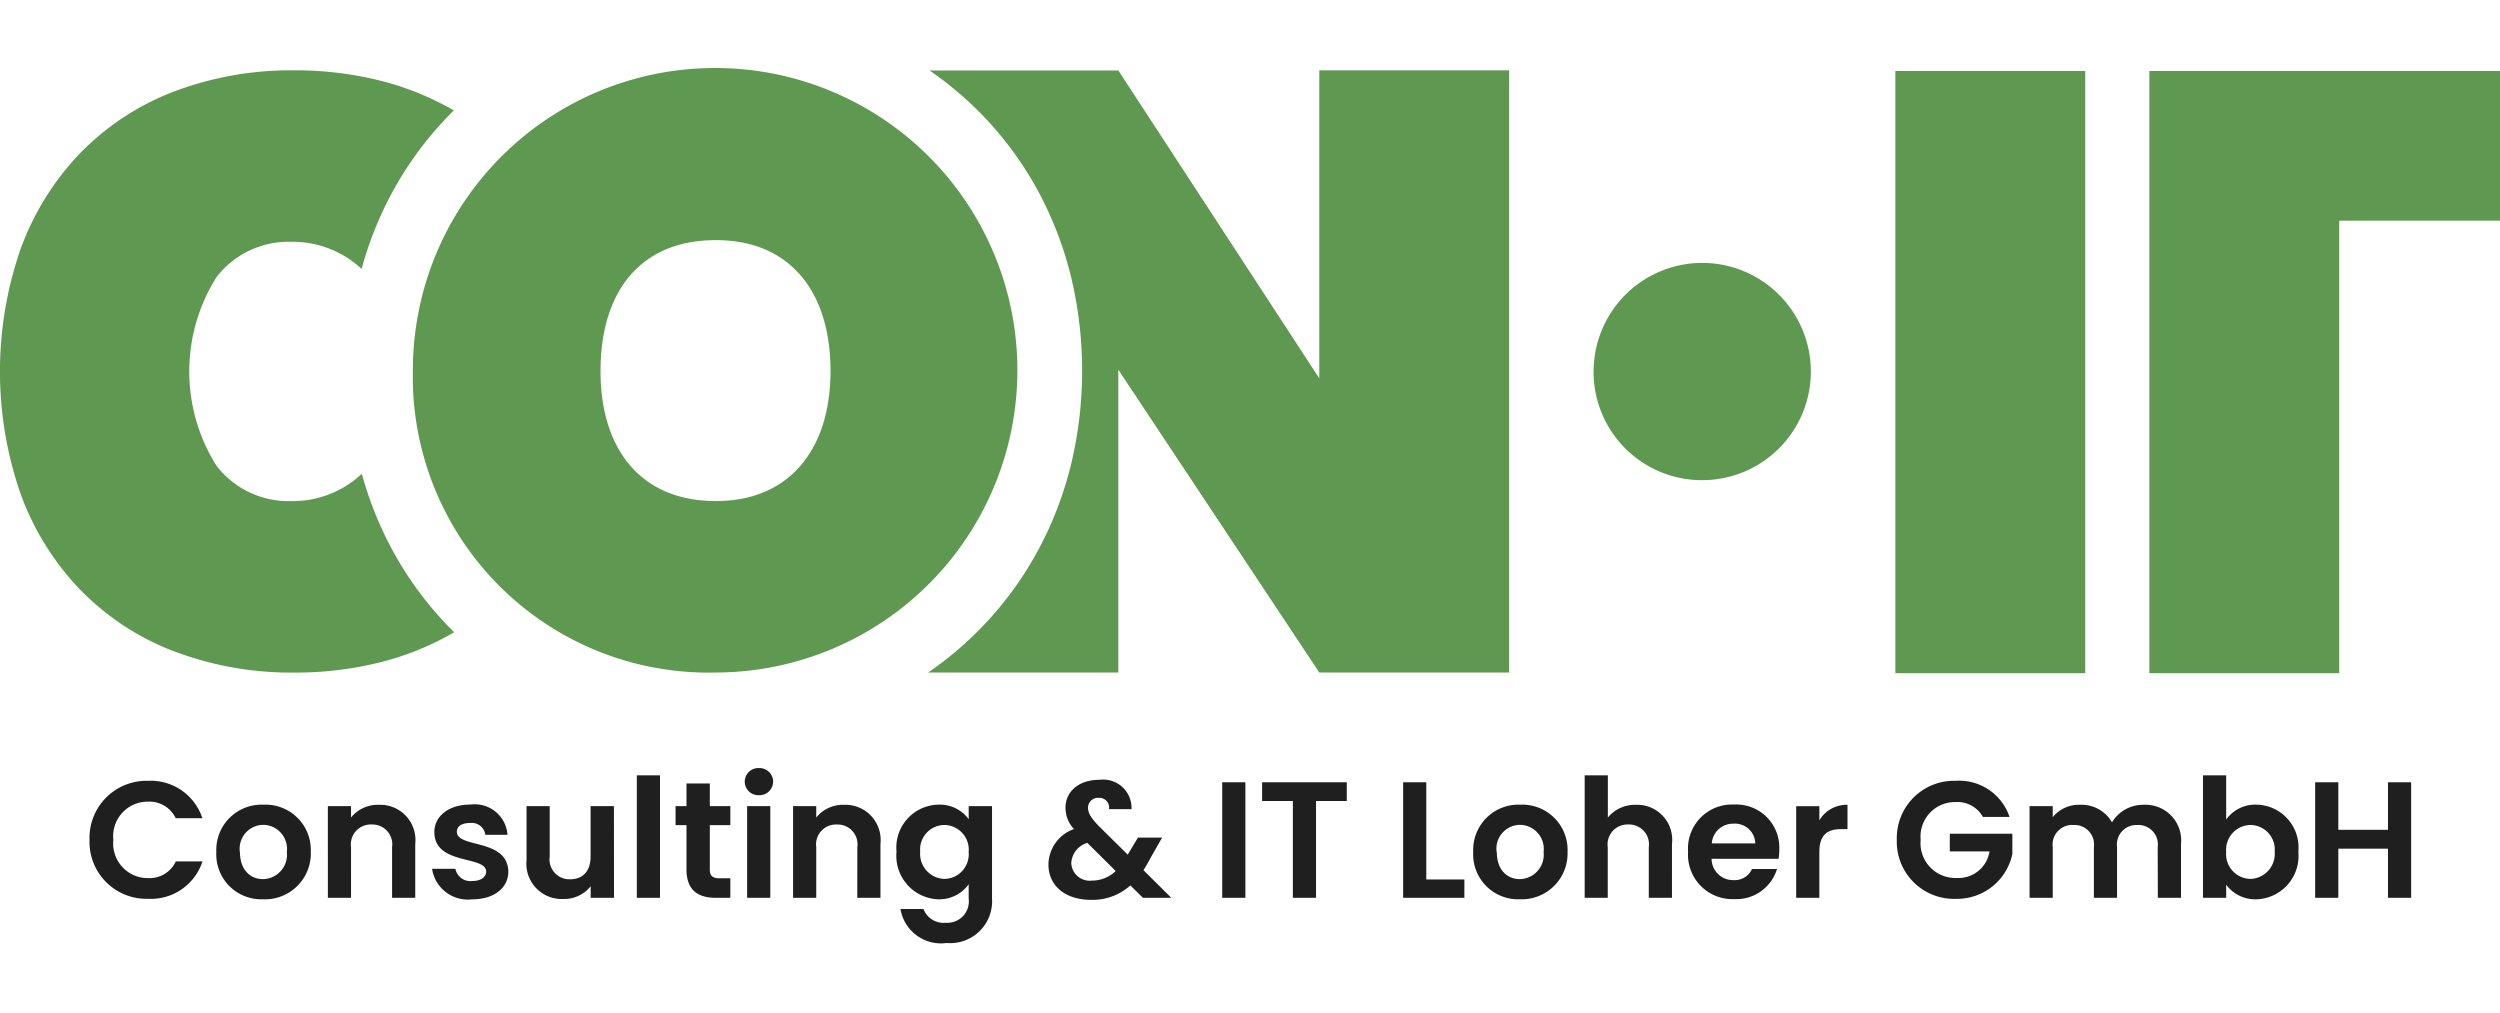
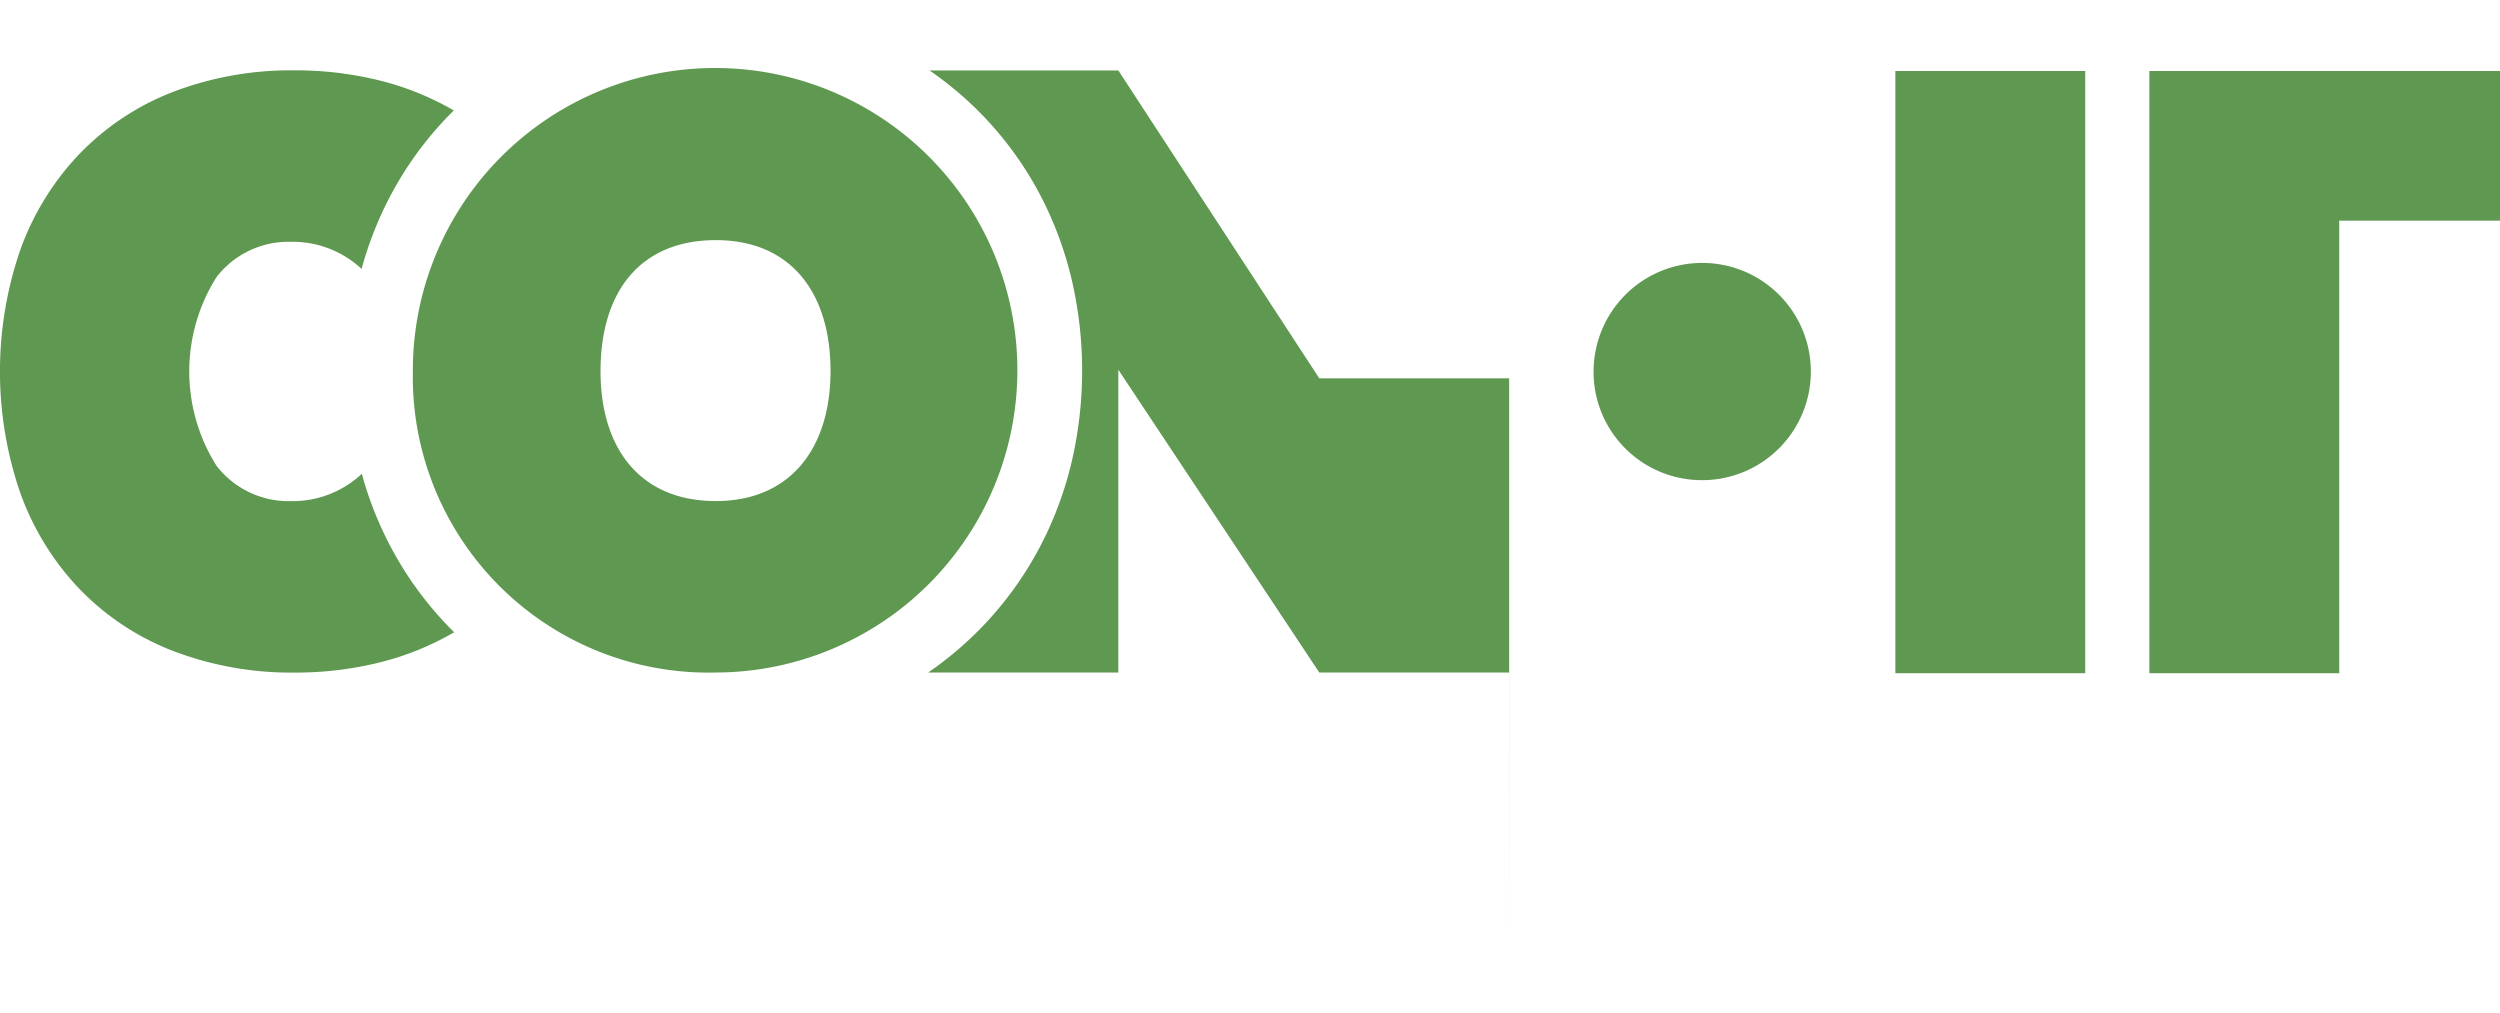
<svg xmlns="http://www.w3.org/2000/svg" onclick="location.href = 'index.html';" width="115.738" height="46.911" viewBox="0 0 105.738 36.911">
  <g id="logo" transform="translate(-90 -90)">
-     <path id="Vereinigungsmenge_2" data-name="Vereinigungsmenge 2" d="M589.908,2954.5v-25.471h14.83v6.332h-6.8V2954.5Zm-10.743,0v-25.47h8.03v25.47Zm-16.338-.029H554.8l-8.5-12.807v12.807h-8.03v-.009a14.8,14.8,0,0,0,4.723-5.324,15.31,15.31,0,0,0,1.313-3.489,17.03,17.03,0,0,0,.006-7.863,15.256,15.256,0,0,0-1.3-3.48,14.646,14.646,0,0,0-4.7-5.3H546.3l8.5,13.023V2929h8.03v25.471h0Zm-46.365-12.752a12.784,12.784,0,1,1,12.819,12.752A12.508,12.508,0,0,1,516.462,2941.718Zm7.937,0c0,3.293,1.686,5.5,4.881,5.5,3.126,0,4.847-2.207,4.847-5.5,0-3.364-1.721-5.536-4.847-5.536C526.085,2936.182,524.4,2938.354,524.4,2941.718Zm-18.152,11.812a11.02,11.02,0,0,1-3.918-2.628,11.5,11.5,0,0,1-2.471-4.028,15.788,15.788,0,0,1,0-10.278,11.5,11.5,0,0,1,2.471-4.028,11.015,11.015,0,0,1,3.918-2.628,13.973,13.973,0,0,1,5.2-.94,14.784,14.784,0,0,1,3.647.439,12.037,12.037,0,0,1,3.1,1.258,14.748,14.748,0,0,0-2.365,3.04,15.06,15.06,0,0,0-1.535,3.663,4.271,4.271,0,0,0-2.985-1.147,3.844,3.844,0,0,0-3.152,1.494,7.482,7.482,0,0,0,0,7.978,3.845,3.845,0,0,0,3.152,1.495,4.268,4.268,0,0,0,2.994-1.155,15.149,15.149,0,0,0,1.539,3.661,14.809,14.809,0,0,0,2.366,3.041,12,12,0,0,1-3.1,1.264,14.754,14.754,0,0,1-3.655.442A13.963,13.963,0,0,1,506.248,2953.53Zm60.155-11.765a4.594,4.594,0,1,1,4.594,4.569A4.581,4.581,0,0,1,566.4,2941.765Z" transform="translate(-409 -2839)" fill="#5f9850" />
-     <path id="Pfad_20" data-name="Pfad 20" d="M-49.214-2.45A2.409,2.409,0,0,0-46.736.042a2.294,2.294,0,0,0,2.3-1.582h-1.127a1.227,1.227,0,0,1-1.176.707A1.464,1.464,0,0,1-48.206-2.45a1.46,1.46,0,0,1,1.463-1.617,1.232,1.232,0,0,1,1.176.7h1.127a2.3,2.3,0,0,0-2.3-1.582A2.415,2.415,0,0,0-49.214-2.45Zm9.359.511a1.916,1.916,0,0,0-1.995-2,1.916,1.916,0,0,0-2,2,1.9,1.9,0,0,0,1.967,2A1.939,1.939,0,0,0-39.854-1.939Zm-3,0a1.009,1.009,0,0,1,.987-1.148,1.019,1.019,0,0,1,1,1.148A1.032,1.032,0,0,1-41.878-.791C-42.4-.791-42.851-1.169-42.851-1.939ZM-36.417,0h.98V-2.275a1.492,1.492,0,0,0-1.547-1.659,1.448,1.448,0,0,0-1.169.539v-.483h-.98V0h.98V-2.142a.842.842,0,0,1,.875-.959.839.839,0,0,1,.861.959ZM-31.5-1.106c-.028-1.421-2.177-.98-2.177-1.687,0-.224.189-.371.553-.371a.578.578,0,0,1,.651.5h.938a1.389,1.389,0,0,0-1.561-1.281c-.959,0-1.533.518-1.533,1.162,0,1.421,2.191.98,2.191,1.673,0,.224-.21.4-.6.4a.644.644,0,0,1-.7-.518h-.987A1.529,1.529,0,0,0-33.023.063C-32.078.063-31.5-.441-31.5-1.106Zm4.466-2.772h-.987v2.135c0,.623-.336.959-.868.959a.839.839,0,0,1-.861-.959V-3.878h-.98V-1.6A1.494,1.494,0,0,0-29.172.049,1.43,1.43,0,0,0-28.017-.49V0h.987ZM-26.065,0h.98V-5.18h-.98Zm2.1-1.2c0,.889.5,1.2,1.239,1.2h.616V-.826h-.455c-.308,0-.413-.112-.413-.371V-3.073h.868v-.805h-.868v-.959h-.987v.959h-.462v.805h.462ZM-21.4,0h.98V-3.878h-.98Zm.5-4.34a.579.579,0,0,0,.6-.574.579.579,0,0,0-.6-.574.575.575,0,0,0-.6.574A.575.575,0,0,0-20.906-4.34ZM-16.741,0h.98V-2.275a1.492,1.492,0,0,0-1.547-1.659,1.448,1.448,0,0,0-1.169.539v-.483h-.98V0h.98V-2.142A.842.842,0,0,1-17.6-3.1a.839.839,0,0,1,.861.959Zm1.659-1.953A1.841,1.841,0,0,0-13.311.063,1.53,1.53,0,0,0-12.03-.574v.6a.907.907,0,0,1-.959,1.029.912.912,0,0,1-.952-.581h-.973A1.737,1.737,0,0,0-12.96,1.911,1.772,1.772,0,0,0-11.042.028V-3.878h-.987v.553a1.517,1.517,0,0,0-1.281-.616A1.816,1.816,0,0,0-15.082-1.953Zm3.052.014A1.044,1.044,0,0,1-13.059-.8,1.06,1.06,0,0,1-14.08-1.953,1.034,1.034,0,0,1-13.059-3.08,1.044,1.044,0,0,1-12.03-1.939Zm6.888-1.813A1.2,1.2,0,0,0-6.5-4.991c-.9,0-1.435.518-1.435,1.183a1.331,1.331,0,0,0,.357.9A1.613,1.613,0,0,0-8.656-1.414c0,.91.714,1.5,1.806,1.5A2.379,2.379,0,0,0-5.191-.525L-4.659,0h1.2L-4.638-1.169a5.946,5.946,0,0,0,.3-.518l.49-.861H-4.869l-.4.665a.391.391,0,0,1-.035.056L-6.535-3.045c-.308-.322-.448-.532-.448-.77a.421.421,0,0,1,.455-.413.411.411,0,0,1,.434.476ZM-6.822-.728A.779.779,0,0,1-7.69-1.47a.944.944,0,0,1,.679-.854l1.2,1.19A1.435,1.435,0,0,1-6.822-.728ZM-1.306,0h.98V-4.886h-.98ZM.382-4.095h1.3V0h.98V-4.095h1.3v-.791H.382Zm5.964-.791V0h2.59V-.777H7.325V-4.886ZM13.3-1.939a1.916,1.916,0,0,0-1.995-2,1.916,1.916,0,0,0-1.995,2,1.9,1.9,0,0,0,1.967,2A1.939,1.939,0,0,0,13.3-1.939Zm-3,0a1.009,1.009,0,0,1,.987-1.148,1.019,1.019,0,0,1,1,1.148A1.032,1.032,0,0,1,11.281-.791C10.756-.791,10.308-1.169,10.308-1.939ZM14.024,0H15V-2.142a.842.842,0,0,1,.875-.959.839.839,0,0,1,.861.959V0h.98V-2.275a1.48,1.48,0,0,0-1.512-1.659,1.49,1.49,0,0,0-1.2.539V-5.18h-.98Zm6.293-3.136a.862.862,0,0,1,.924.833H19.4A.9.9,0,0,1,20.317-3.136Zm1.841,1.918H21.1a.8.8,0,0,1-.777.469.907.907,0,0,1-.931-.9h2.835a2.291,2.291,0,0,0,.028-.378,1.821,1.821,0,0,0-1.911-1.918,1.863,1.863,0,0,0-1.946,2,1.878,1.878,0,0,0,1.946,2A1.8,1.8,0,0,0,22.158-1.218Zm1.792-.714c0-.749.35-.973.931-.973h.259V-3.934a1.345,1.345,0,0,0-1.19.658v-.6h-.98V0h.98Zm5.768-3.017a2.422,2.422,0,0,0-2.492,2.5,2.418,2.418,0,0,0,2.5,2.492,2.388,2.388,0,0,0,2.387-1.9v-.854H29.467v.749h1.68A1.327,1.327,0,0,1,29.761-.84a1.471,1.471,0,0,1-1.526-1.61,1.458,1.458,0,0,1,1.484-1.6,1.229,1.229,0,0,1,1.148.63h1.127A2.245,2.245,0,0,0,29.719-4.949ZM38.266,0h.98V-2.275a1.508,1.508,0,0,0-1.589-1.659,1.535,1.535,0,0,0-1.33.742,1.484,1.484,0,0,0-1.365-.742,1.412,1.412,0,0,0-1.141.525v-.469h-.98V0h.98V-2.142A.828.828,0,0,1,34.7-3.08a.825.825,0,0,1,.861.938V0h.98V-2.142A.827.827,0,0,1,37.4-3.08a.825.825,0,0,1,.861.938Zm2.891-3.311V-5.18h-.98V0h.98V-.553a1.527,1.527,0,0,0,1.281.616,1.837,1.837,0,0,0,1.771-2.016,1.812,1.812,0,0,0-1.771-1.988A1.511,1.511,0,0,0,41.157-3.311Zm2.051,1.358A1.061,1.061,0,0,1,42.179-.8a1.047,1.047,0,0,1-1.022-1.141A1.047,1.047,0,0,1,42.179-3.08,1.036,1.036,0,0,1,43.208-1.953ZM48,0h.98V-4.886H48v2.009H45.9V-4.886h-.98V0h.98V-2.079H48Z" transform="translate(143 125)" fill="#1f1f1f" />
+     <path id="Vereinigungsmenge_2" data-name="Vereinigungsmenge 2" d="M589.908,2954.5v-25.471h14.83v6.332h-6.8V2954.5Zm-10.743,0v-25.47h8.03v25.47Zm-16.338-.029H554.8l-8.5-12.807v12.807h-8.03v-.009a14.8,14.8,0,0,0,4.723-5.324,15.31,15.31,0,0,0,1.313-3.489,17.03,17.03,0,0,0,.006-7.863,15.256,15.256,0,0,0-1.3-3.48,14.646,14.646,0,0,0-4.7-5.3H546.3l8.5,13.023h8.03v25.471h0Zm-46.365-12.752a12.784,12.784,0,1,1,12.819,12.752A12.508,12.508,0,0,1,516.462,2941.718Zm7.937,0c0,3.293,1.686,5.5,4.881,5.5,3.126,0,4.847-2.207,4.847-5.5,0-3.364-1.721-5.536-4.847-5.536C526.085,2936.182,524.4,2938.354,524.4,2941.718Zm-18.152,11.812a11.02,11.02,0,0,1-3.918-2.628,11.5,11.5,0,0,1-2.471-4.028,15.788,15.788,0,0,1,0-10.278,11.5,11.5,0,0,1,2.471-4.028,11.015,11.015,0,0,1,3.918-2.628,13.973,13.973,0,0,1,5.2-.94,14.784,14.784,0,0,1,3.647.439,12.037,12.037,0,0,1,3.1,1.258,14.748,14.748,0,0,0-2.365,3.04,15.06,15.06,0,0,0-1.535,3.663,4.271,4.271,0,0,0-2.985-1.147,3.844,3.844,0,0,0-3.152,1.494,7.482,7.482,0,0,0,0,7.978,3.845,3.845,0,0,0,3.152,1.495,4.268,4.268,0,0,0,2.994-1.155,15.149,15.149,0,0,0,1.539,3.661,14.809,14.809,0,0,0,2.366,3.041,12,12,0,0,1-3.1,1.264,14.754,14.754,0,0,1-3.655.442A13.963,13.963,0,0,1,506.248,2953.53Zm60.155-11.765a4.594,4.594,0,1,1,4.594,4.569A4.581,4.581,0,0,1,566.4,2941.765Z" transform="translate(-409 -2839)" fill="#5f9850" />
  </g>
</svg>